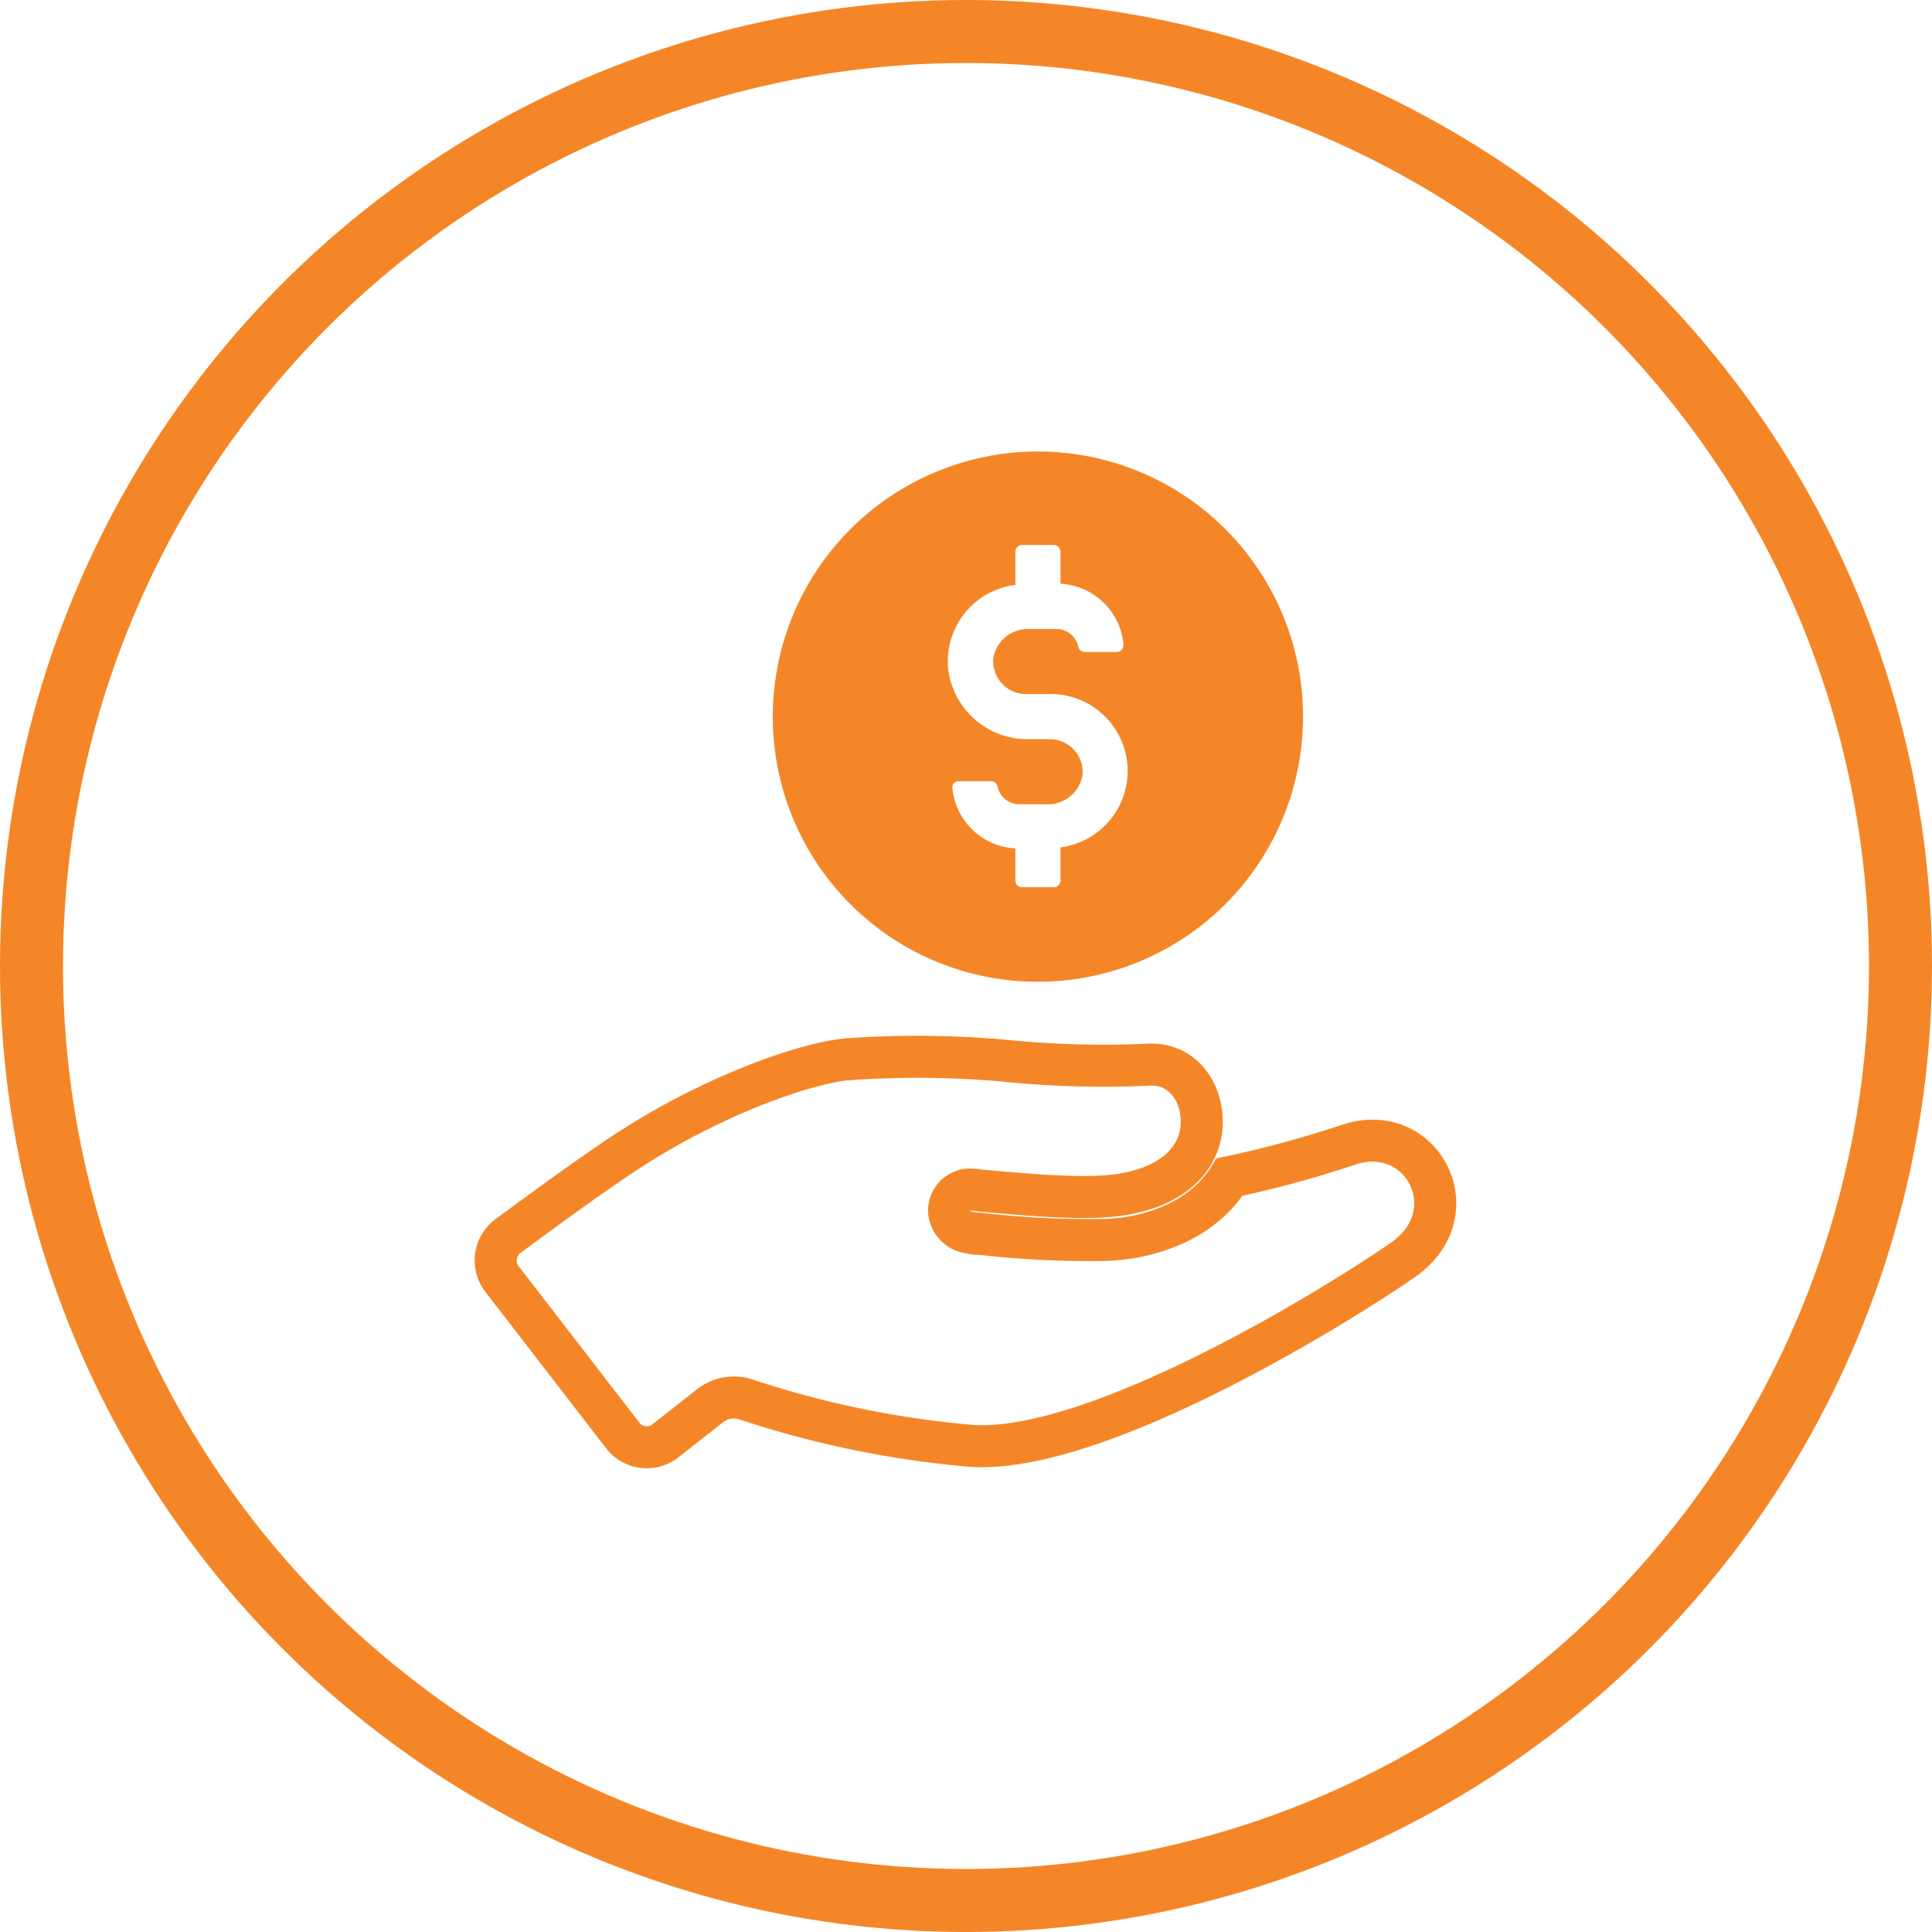
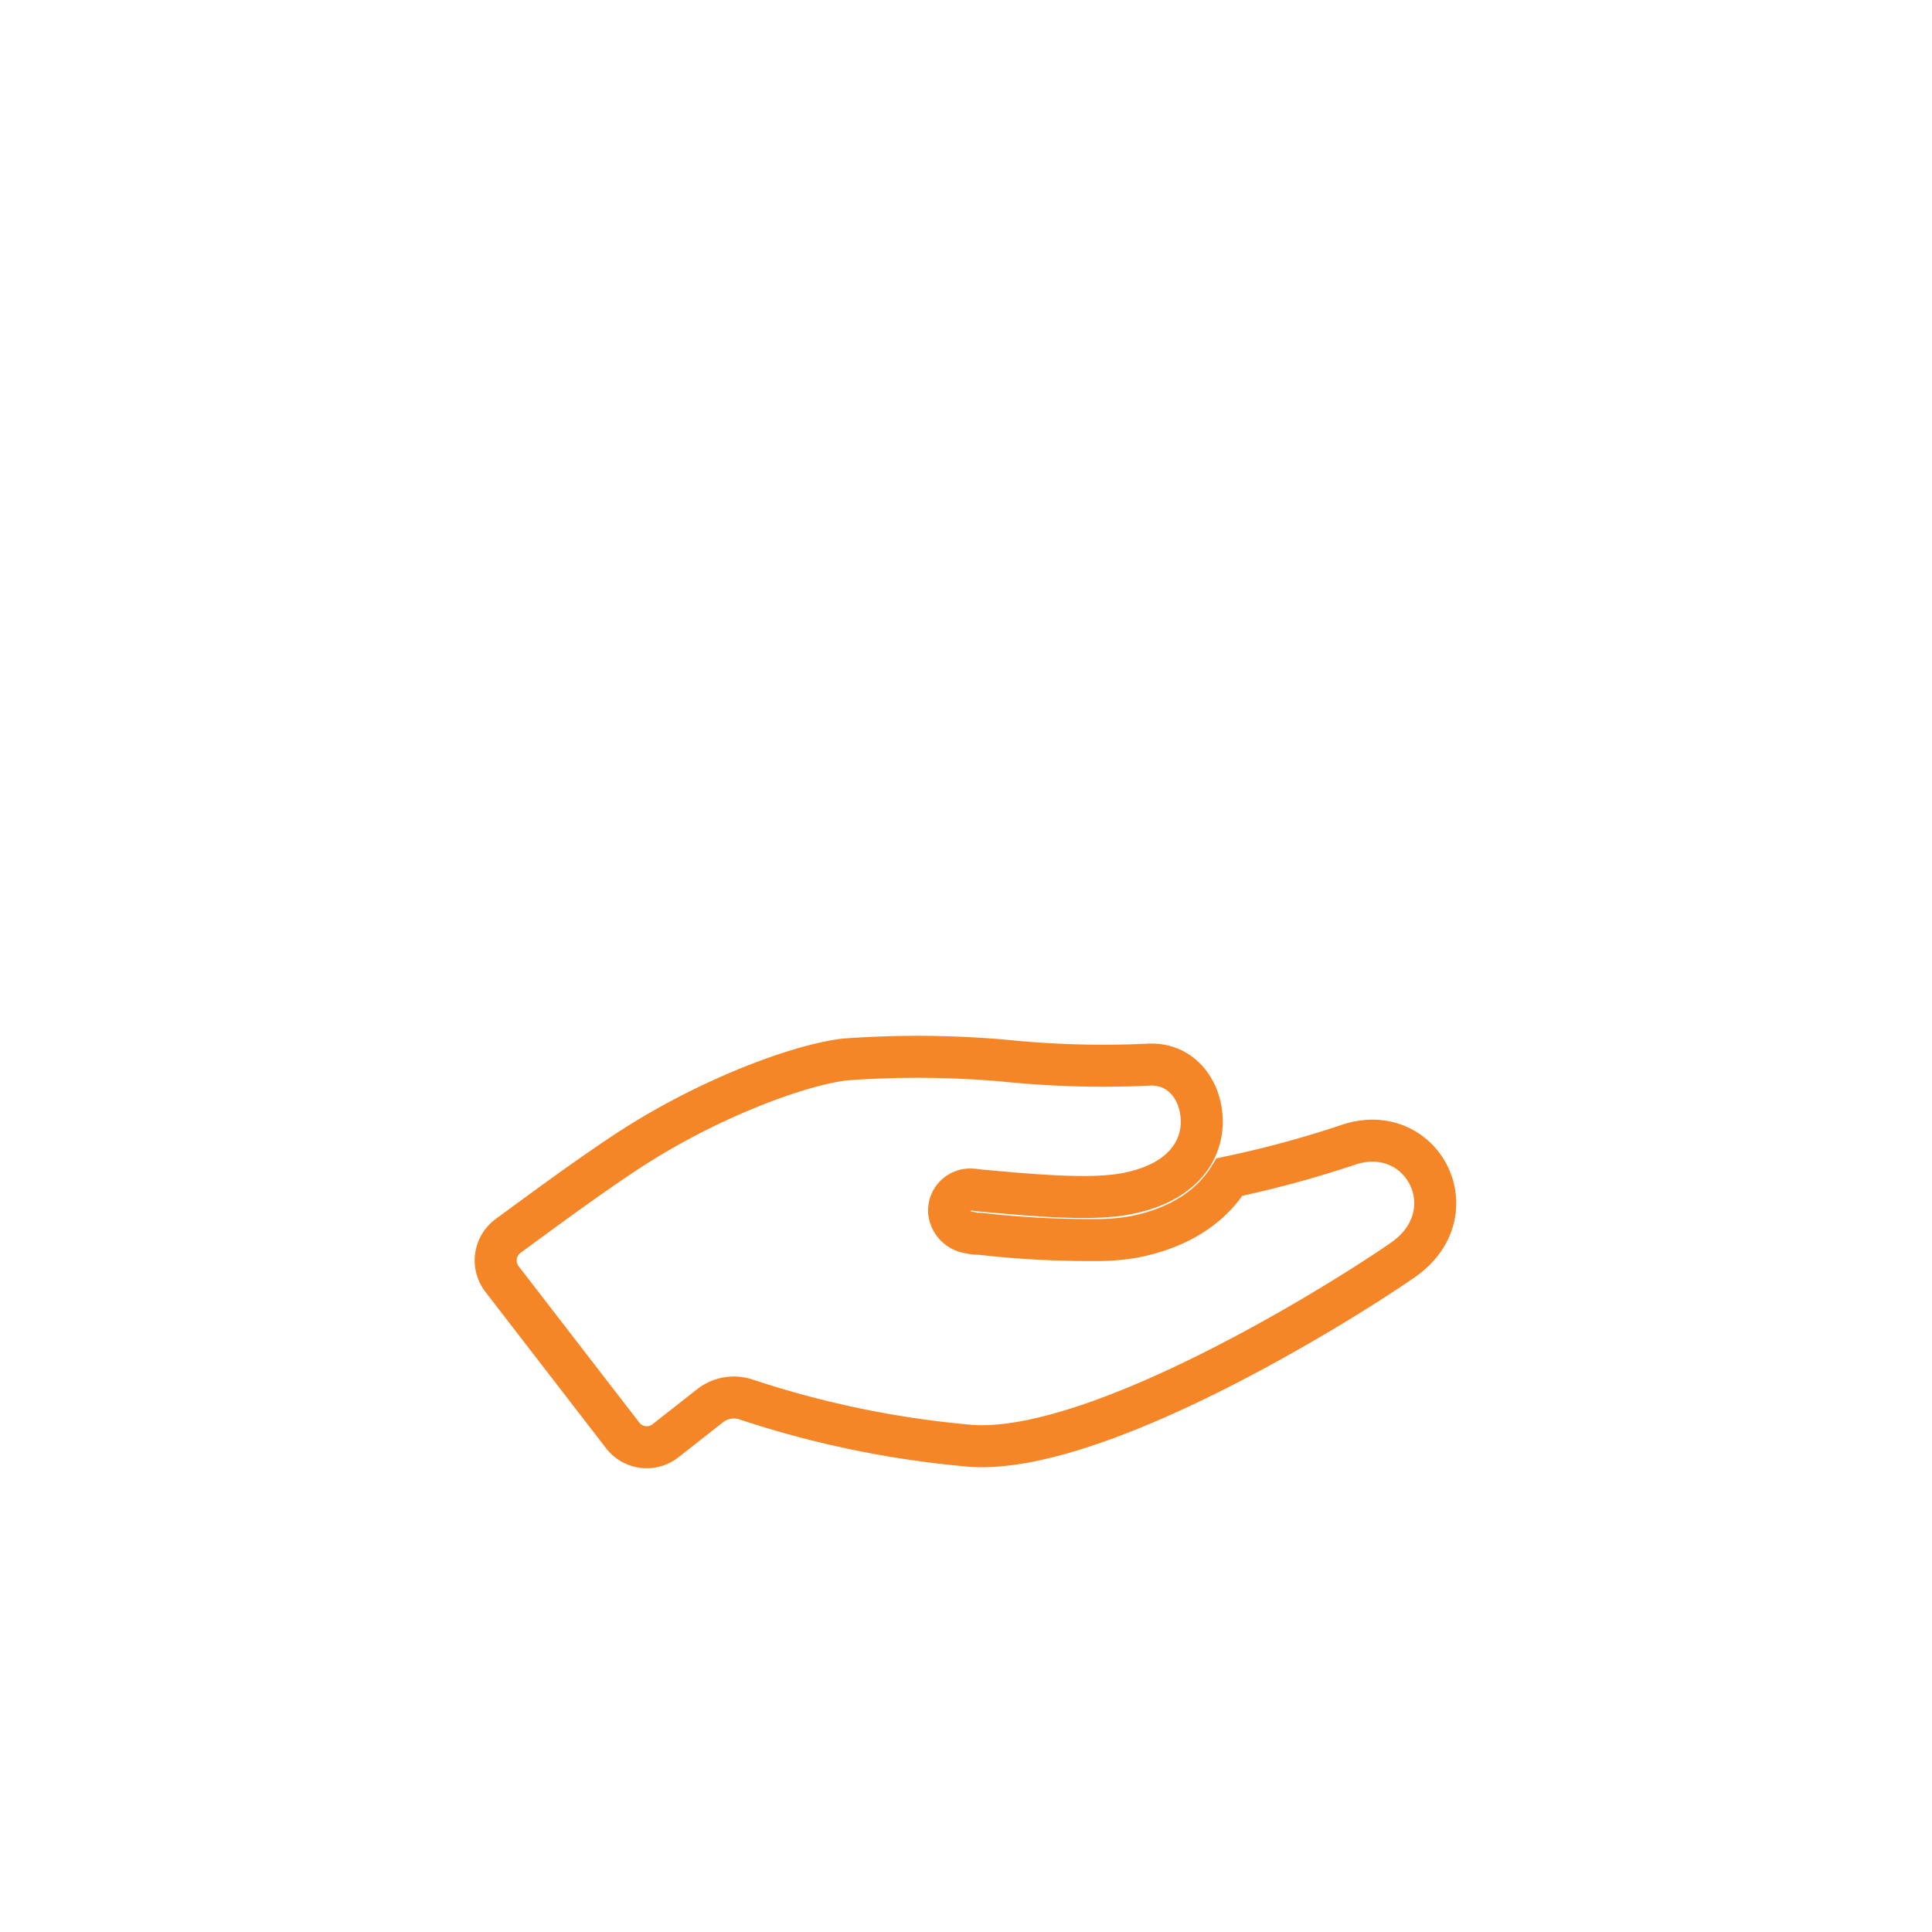
<svg xmlns="http://www.w3.org/2000/svg" viewBox="0 0 184 184">
  <defs>
    <style>.cls-1,.cls-2{fill:none;stroke:#f58627;stroke-miterlimit:10;}.cls-1{stroke-width:6px;}.cls-2{stroke-width:4px;}.cls-3{fill:#f58627;}</style>
  </defs>
  <title>Asset 11</title>
  <g id="Layer_2" data-name="Layer 2">
    <g id="Layer_1-2" data-name="Layer 1">
-       <circle class="cls-1" cx="92" cy="92" r="89" />
      <path class="cls-2" d="M128.2,109.1a102,102,0,0,1-11.1,3c-1.6,2.6-4.5,4.8-9.1,5.7a20.16,20.16,0,0,1-3.6.3,92.14,92.14,0,0,1-11.1-.6,2.77,2.77,0,0,1-.9-.1,2.23,2.23,0,0,1-2-1.9,2,2,0,0,1,2.2-2.2c.3,0,.7.1,1,.1,5.4.5,10.4.9,13.6.3,5.9-1.1,7.6-4.7,7.2-7.7-.3-2.5-2.1-4.8-5.1-4.6a92.77,92.77,0,0,1-13.8-.4,94.54,94.54,0,0,0-15-.1c-4.4.5-13.4,3.8-21.3,9.1-3.9,2.6-8.2,5.8-10.8,7.7a2.9,2.9,0,0,0-.6,4.1l11.5,14.9a2.89,2.89,0,0,0,4.1.5l4.2-3.3a3.68,3.68,0,0,1,3.5-.6,93.57,93.57,0,0,0,21.4,4.4c11.9.8,34.6-13.2,41.1-17.7S135.4,106.5,128.2,109.1Z" />
-       <path class="cls-3" d="M98.9,93.5A25.25,25.25,0,1,0,73.6,68.2,25.22,25.22,0,0,0,98.9,93.5ZM96.7,55.7V52.5a.65.65,0,0,1,.6-.6h3.1a.65.65,0,0,1,.6.6v3.1a6.35,6.35,0,0,1,6,5.8.67.67,0,0,1-.6.7h-3.1a.63.63,0,0,1-.6-.5,2.14,2.14,0,0,0-2.1-1.7H97.9a3.34,3.34,0,0,0-3.3,2.8,3.13,3.13,0,0,0,3.1,3.4H100a7.33,7.33,0,0,1,1,14.6v3.2a.65.65,0,0,1-.6.6H97.3a.65.65,0,0,1-.6-.6V80.8a6.35,6.35,0,0,1-6-5.8.58.58,0,0,1,.6-.6h3.1a.63.63,0,0,1,.6.5,2.14,2.14,0,0,0,2.1,1.7h2.7a3.34,3.34,0,0,0,3.3-2.8,3.13,3.13,0,0,0-3.1-3.4H98a7.61,7.61,0,0,1-7.7-6.7A7.35,7.35,0,0,1,96.7,55.7Z" />
    </g>
  </g>
</svg>